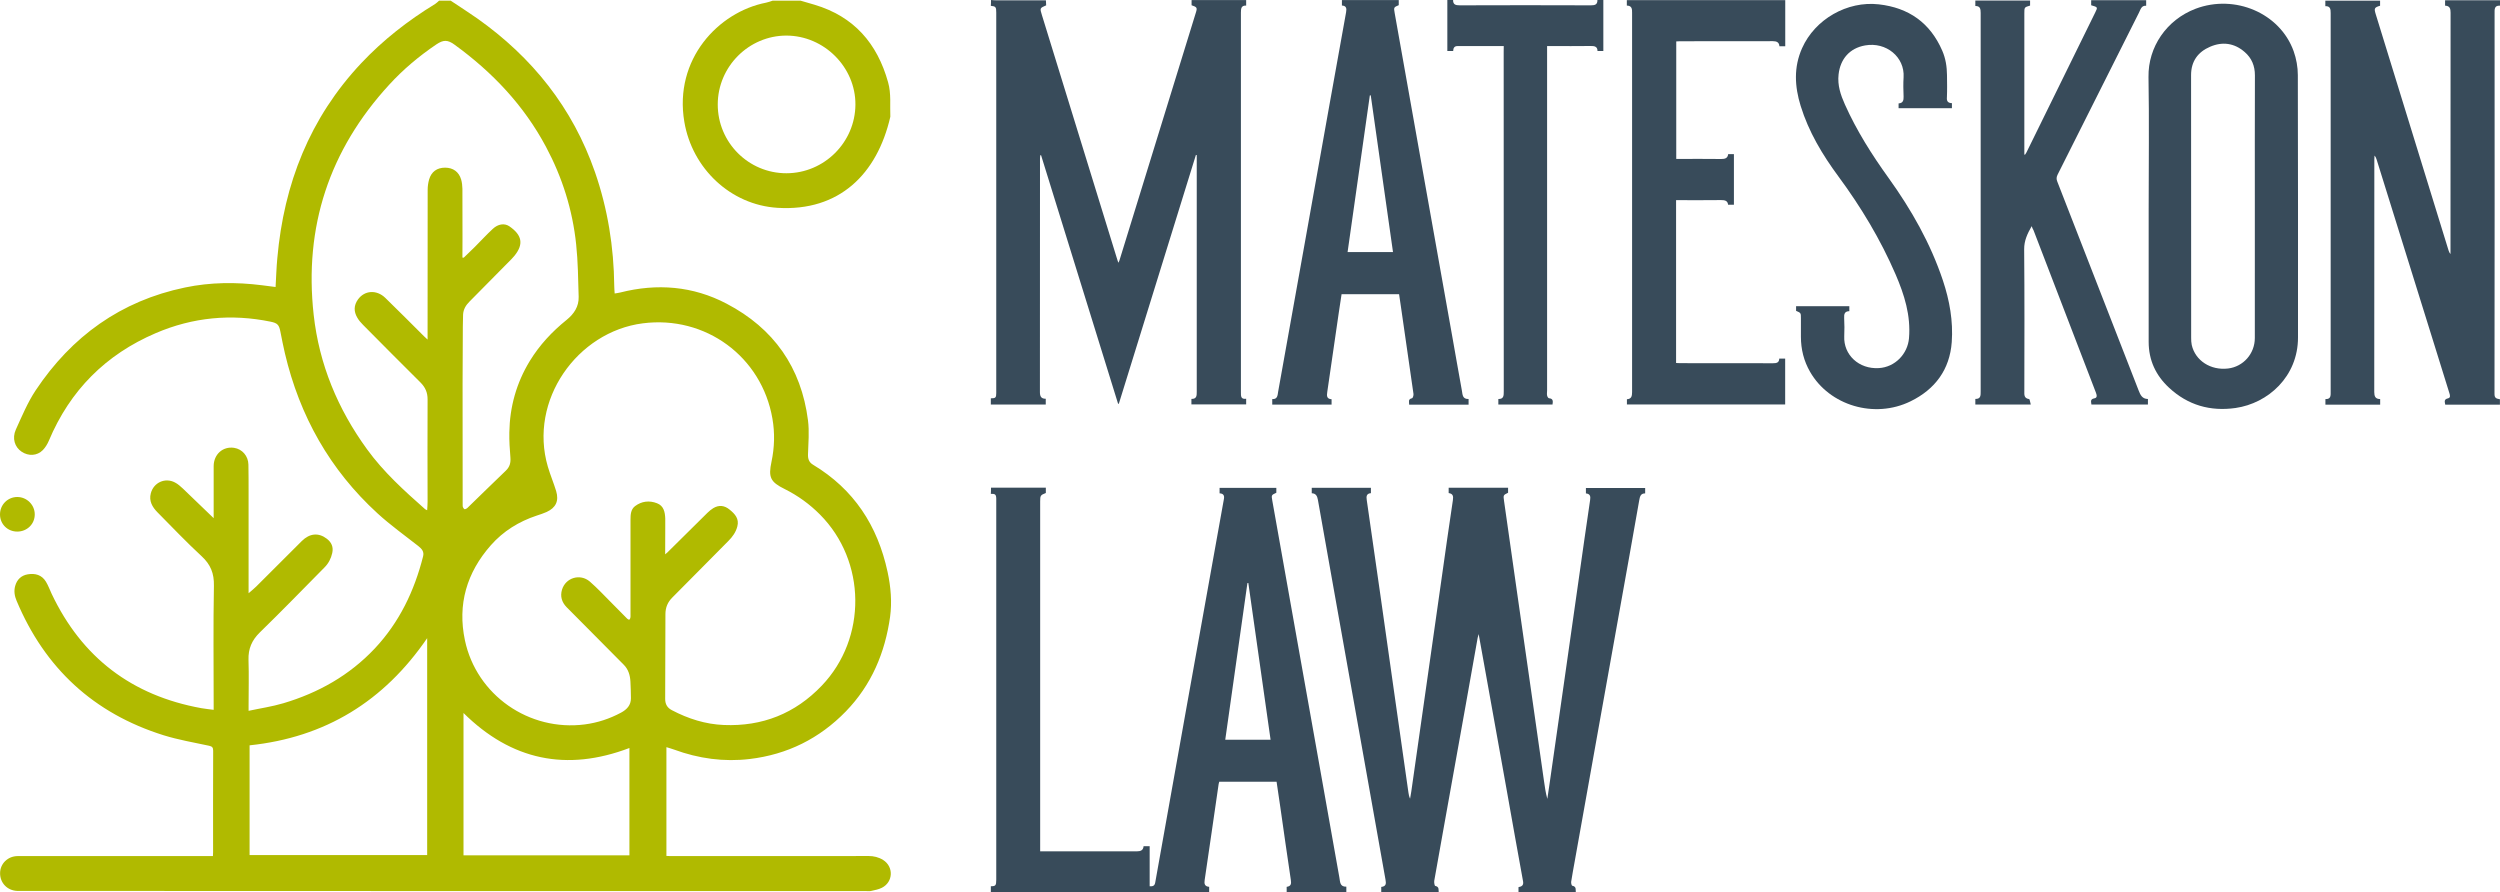
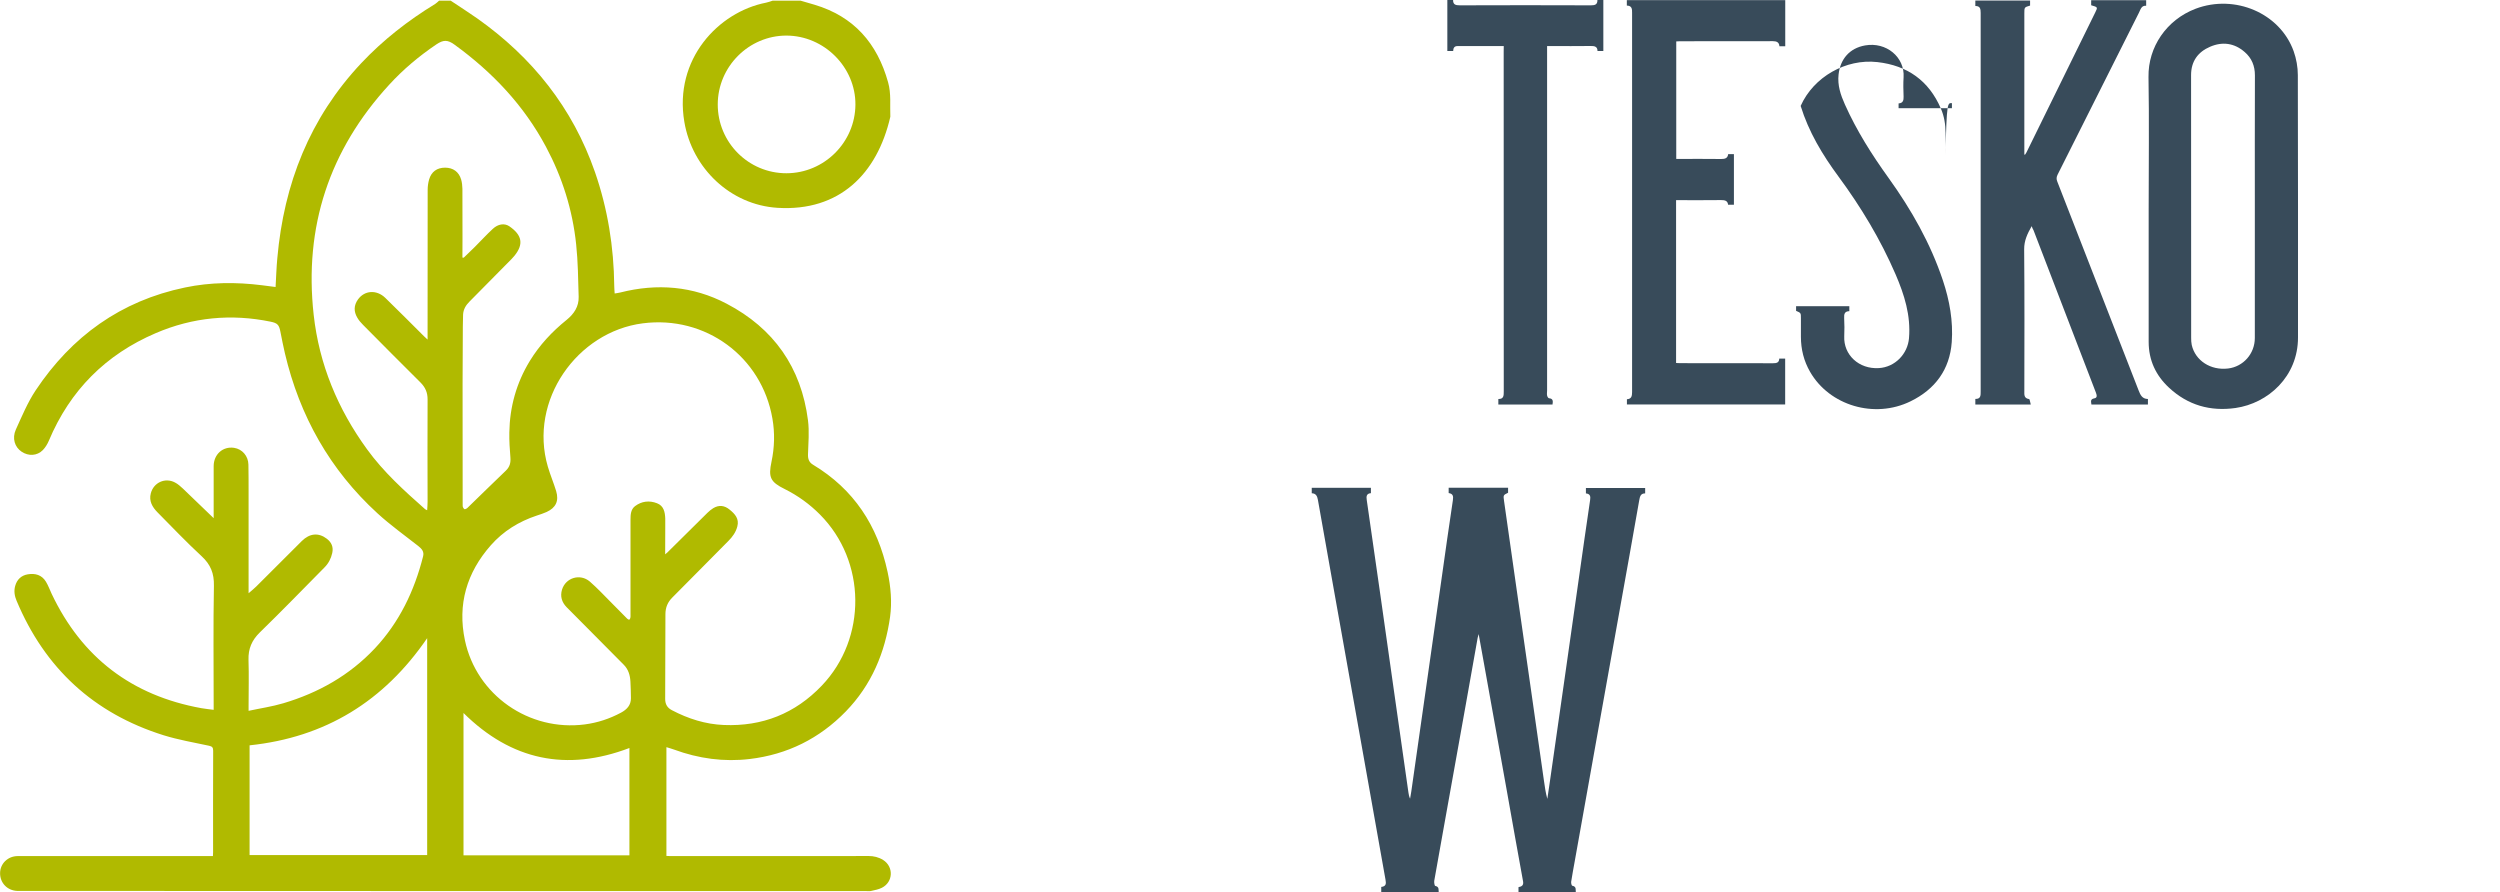
<svg xmlns="http://www.w3.org/2000/svg" version="1.1" id="Layer_1" x="0px" y="0px" viewBox="0 0 300 107.1" style="enable-background:new 0 0 300 107.1;" xml:space="preserve">
  <style type="text/css">
	.st0{fill:#384B5A;}
	.st1{fill:#B0BA00;}
</style>
  <g>
    <g>
      <path class="st0" d="M165.75,107.1c0-0.21,0-0.43,0-0.67c0.59-0.06,0.6-0.4,0.51-0.87c-1.05-5.84-2.08-11.69-3.12-17.54    c-1.03-5.81-2.07-11.63-3.11-17.44c-0.63-3.53-1.26-7.06-1.88-10.59c-0.08-0.43-0.21-0.78-0.74-0.8c0-0.22,0-0.42,0-0.65    c2.35,0,4.71,0,7.1,0c0,0.2,0,0.4,0,0.64c-0.53,0.04-0.57,0.38-0.5,0.82c0.55,3.81,1.1,7.62,1.64,11.43    c0.54,3.81,1.08,7.62,1.62,11.44c0.58,4.07,1.16,8.14,1.74,12.22c0.03,0.24,0.08,0.49,0.2,0.75c0.05-0.3,0.11-0.59,0.15-0.89    c0.65-4.52,1.29-9.03,1.93-13.55c0.57-4.01,1.14-8.02,1.71-12.03c0.44-3.12,0.88-6.25,1.35-9.37c0.07-0.47,0-0.76-0.51-0.83    c0-0.22,0-0.41,0-0.64c2.38,0,4.74,0,7.13,0c0,0.2,0,0.4,0,0.6c-0.6,0.29-0.58,0.29-0.48,1.02c0.51,3.58,1.02,7.16,1.53,10.75    c0.54,3.8,1.09,7.59,1.63,11.39c0.54,3.81,1.08,7.62,1.63,11.44c0.1,0.71,0.2,1.42,0.4,2.14c0.08-0.54,0.17-1.08,0.24-1.62    c0.61-4.29,1.23-8.57,1.84-12.86c0.57-4.01,1.14-8.02,1.71-12.03c0.44-3.11,0.88-6.22,1.34-9.32c0.07-0.46,0.04-0.77-0.5-0.83    c0-0.22,0-0.42,0-0.65c2.36,0,4.72,0,7.11,0c0,0.21,0,0.41,0,0.65c-0.54-0.01-0.63,0.37-0.71,0.82c-0.77,4.4-1.56,8.8-2.35,13.19    c-0.82,4.6-1.65,9.19-2.47,13.79c-0.98,5.46-1.95,10.93-2.93,16.39c-0.14,0.81-0.3,1.61-0.42,2.42c-0.02,0.16,0.06,0.46,0.13,0.47    c0.55,0.09,0.38,0.51,0.43,0.83c-2.29,0-4.58,0-6.88,0c0-0.21,0-0.43,0-0.66c0.4-0.07,0.63-0.23,0.55-0.69    c-0.67-3.66-1.32-7.33-1.97-10.99c-0.89-4.96-1.78-9.92-2.67-14.87c-0.22-1.23-0.44-2.46-0.69-3.82c-0.06,0.24-0.1,0.34-0.12,0.45    c-0.47,2.66-0.95,5.32-1.42,7.99c-0.91,5.09-1.83,10.19-2.74,15.28c-0.35,1.96-0.71,3.92-1.05,5.89c-0.03,0.2,0.04,0.59,0.11,0.61    c0.54,0.1,0.38,0.51,0.43,0.83C170.33,107.1,168.04,107.1,165.75,107.1z" />
-       <path class="st0" d="M118.92,0c0.21,0.02,0.43,0.04,0.64,0.04c1.96,0,3.93,0,5.95,0c0.01,0.22,0.02,0.42,0.03,0.6    c-0.77,0.33-0.77,0.33-0.51,1.17c3.02,9.79,6.03,19.58,9.05,29.36c0.03,0.1,0.07,0.2,0.12,0.36c0.06-0.12,0.12-0.21,0.14-0.3    c3.07-9.93,6.13-19.87,9.19-29.8c0.15-0.5,0.09-0.59-0.54-0.8c0-0.19,0-0.38,0-0.62c2.17,0,4.35,0,6.55,0c0,0.2,0,0.4,0,0.66    c-0.59-0.03-0.63,0.35-0.63,0.85c0.01,15.18,0.01,30.37,0,45.55c0,0.47-0.02,0.87,0.63,0.78c0,0.26,0,0.45,0,0.68    c-2.18,0-4.37,0-6.57,0c0-0.21,0-0.41,0-0.66c0.65,0.02,0.64-0.41,0.64-0.88c-0.01-9.3,0-18.61,0-27.91c0-0.15,0-0.31,0-0.46    c-0.03-0.01-0.07-0.02-0.1-0.03c-3.08,9.95-6.17,19.91-9.25,29.86c-0.03,0-0.06,0-0.09,0c-3.08-9.94-6.16-19.88-9.24-29.82    c-0.03,0-0.06,0-0.1,0c-0.01,0.14-0.03,0.28-0.03,0.42c0,9.33,0,18.67-0.01,28c0,0.5,0.14,0.81,0.7,0.8c0,0.25,0,0.44,0,0.69    c-2.2,0-4.4,0-6.59,0c0-0.25,0-0.5,0-0.74c0.57,0,0.65-0.08,0.65-0.63c0-0.84,0-1.67,0-2.51c0-14.38,0-28.76,0-43.14    c0-0.68-0.06-0.76-0.65-0.82C118.92,0.5,118.92,0.25,118.92,0z" />
-       <path class="st0" d="M118.92,58.52c2.18,0,4.36,0,6.58,0c0,0.22,0,0.43,0,0.64c-0.64,0.25-0.68,0.3-0.68,1.02    c0,13.78,0,27.55,0,41.33c0,0.2,0,0.4,0,0.65c0.2,0,0.35,0,0.5,0c3.7,0,7.4,0,11.1,0c0.44,0,0.77-0.11,0.81-0.62    c0.24,0,0.46,0,0.73,0c0,1.61,0,3.2,0,4.81c0.39,0.03,0.6-0.05,0.67-0.46c1.23-6.92,2.47-13.85,3.71-20.77    c1.07-5.96,2.14-11.93,3.21-17.89c0.44-2.45,0.87-4.9,1.32-7.35c0.08-0.43-0.07-0.66-0.52-0.68c0-0.23,0-0.42,0-0.66    c2.25,0,4.52,0,6.81,0c0,0.2,0,0.4,0,0.59c-0.61,0.28-0.6,0.28-0.48,0.97c0.98,5.51,1.96,11.02,2.94,16.52    c0.92,5.14,1.84,10.28,2.75,15.43c0.79,4.43,1.57,8.86,2.36,13.28c0.09,0.48,0.04,1.1,0.83,1.07c0,0.26,0,0.47,0,0.69    c-2.39,0-4.77,0-7.16,0c0-0.21,0-0.43,0-0.67c0.53-0.07,0.57-0.37,0.5-0.83c-0.44-2.9-0.84-5.81-1.26-8.72    c-0.15-1.02-0.3-2.04-0.45-3.06c-2.32,0-4.59,0-6.88,0c-0.03,0.12-0.07,0.22-0.08,0.32c-0.56,3.82-1.1,7.65-1.67,11.47    c-0.07,0.45-0.01,0.77,0.54,0.82c0,0.24,0,0.45,0,0.67c-8.73,0-17.47,0-26.2,0c0-0.25,0-0.5,0-0.74c0.57,0,0.65-0.09,0.65-0.78    c0-15.18,0-30.36,0-45.54c0-0.06,0-0.12,0-0.19c-0.01-0.5-0.13-0.6-0.65-0.58C118.92,59.01,118.92,58.77,118.92,58.52z     M147.03,88.77c1.84,0,3.63,0,5.44,0c-0.89-6.29-1.78-12.55-2.67-18.81c-0.04,0-0.07,0.01-0.11,0.01    C148.81,76.23,147.92,82.49,147.03,88.77z" />
-       <path class="st0" d="M285.62,47.89c0,0.25,0,0.45,0,0.67c-2.19,0-4.37,0-6.57,0c0-0.21,0-0.4,0-0.67    c0.69,0.03,0.63-0.46,0.63-0.95c0-15.12,0-30.25,0-45.37c0-0.47-0.04-0.85-0.64-0.83c0-0.24,0-0.44,0-0.66c2.2,0,4.37,0,6.57,0    c0,0.22,0,0.42,0,0.61c-0.68,0.2-0.74,0.31-0.53,0.99c2.91,9.45,5.82,18.9,8.74,28.35c0.05,0.16,0.11,0.31,0.24,0.45    c0-0.13,0-0.26,0-0.39c0-9.52,0-19.04,0.01-28.56c0-0.49-0.09-0.83-0.66-0.85c0-0.22,0-0.41,0-0.65c2.19,0,4.38,0,6.59,0    c0,0.2,0,0.39,0,0.65c-0.71-0.04-0.65,0.46-0.65,0.97c0.01,15.22,0.01,30.44-0.01,45.65c0,0.51,0.28,0.54,0.65,0.61    c0,0.22,0,0.42,0,0.65c-2.18,0-4.36,0-6.56,0c-0.05-0.32-0.2-0.64,0.33-0.76c0.32-0.07,0.25-0.35,0.17-0.61    c-0.74-2.34-1.46-4.69-2.19-7.04c-2.18-7.01-4.36-14.01-6.55-21.02c-0.05-0.16-0.11-0.31-0.25-0.46    c-0.01,0.16-0.02,0.31-0.02,0.47c0,9.3,0,18.61-0.01,27.91C284.92,47.53,285.01,47.88,285.62,47.89z" />
      <path class="st0" d="M257.84,24.94c0-5.23,0.07-10.47-0.02-15.7c-0.06-3.59,2.16-6.86,5.65-8.19c4.71-1.78,10.13,0.52,11.77,5.1    c0.32,0.9,0.5,1.9,0.5,2.86c0.03,10.5,0.02,20.99,0.02,31.49c0,4.69-3.59,7.9-7.5,8.46c-3.03,0.43-5.72-0.34-7.97-2.43    c-1.59-1.47-2.45-3.3-2.45-5.51C257.85,35.65,257.84,30.3,257.84,24.94z M270.58,24.78c0-5.25-0.01-10.49,0.01-15.74    c0-1.13-0.38-2.06-1.22-2.79c-1.24-1.09-2.68-1.28-4.16-0.64c-1.45,0.62-2.28,1.74-2.28,3.4c0.01,10.51,0,21.01,0.01,31.52    c0,0.29,0.01,0.59,0.07,0.87c0.43,1.88,2.27,3.07,4.36,2.82c1.83-0.22,3.21-1.78,3.21-3.66C270.58,35.3,270.58,30.04,270.58,24.78    z" />
-       <path class="st0" d="M176.23,47.88c0,0.26,0,0.46,0,0.68c-2.38,0-4.74,0-7.13,0c0.01-0.32-0.17-0.66,0.34-0.77    c0.1-0.02,0.2-0.34,0.18-0.51c-0.49-3.48-0.99-6.95-1.5-10.42c-0.07-0.52-0.15-1.03-0.23-1.56c-2.31,0-4.58,0-6.9,0    c-0.11,0.76-0.23,1.5-0.34,2.25c-0.46,3.17-0.91,6.34-1.38,9.5c-0.07,0.45-0.07,0.82,0.52,0.86c0,0.22,0,0.42,0,0.64    c-2.37,0-4.73,0-7.12,0c0-0.21,0-0.41,0-0.66c0.64,0.04,0.64-0.46,0.71-0.9c1.08-6.01,2.15-12.02,3.23-18.03    c0.97-5.43,1.94-10.86,2.91-16.3c0.67-3.73,1.33-7.46,2.01-11.18c0.08-0.46,0.05-0.78-0.5-0.82c0-0.22,0-0.42,0-0.65    c2.27,0,4.53,0,6.82,0c0,0.22,0,0.41,0,0.61c-0.6,0.25-0.61,0.27-0.49,0.94c1.14,6.41,2.28,12.81,3.42,19.22    c1.16,6.53,2.33,13.05,3.49,19.58c0.39,2.18,0.76,4.35,1.16,6.53C175.51,47.33,175.48,47.91,176.23,47.88z M164.49,11.44    c-0.04,0-0.07,0-0.11,0.01c-0.89,6.26-1.78,12.52-2.67,18.8c1.84,0,3.63,0,5.45,0C166.27,23.96,165.38,17.7,164.49,11.44z" />
      <path class="st0" d="M243.8,27.14c-0.52,0.92-0.91,1.74-0.9,2.78c0.05,5.66,0.03,11.33,0.02,16.99c0,0.44-0.07,0.88,0.57,0.98    c0.09,0.01,0.12,0.4,0.2,0.65c-2.27,0-4.45,0-6.65,0c0-0.22,0-0.42,0-0.67c0.66,0.02,0.64-0.42,0.64-0.91    c-0.01-15.14-0.01-30.28,0-45.41c0-0.48-0.06-0.84-0.64-0.83c0-0.24,0-0.44,0-0.66c2.2,0,4.37,0,6.57,0c0,0.22,0,0.42,0,0.61    c-0.69,0.2-0.69,0.2-0.69,0.93c0,5.49,0,10.99,0,16.48c0,0.15,0,0.31,0,0.46c0.03,0.01,0.05,0.02,0.08,0.03    c0.06-0.09,0.12-0.18,0.17-0.27c2.76-5.62,5.52-11.23,8.28-16.85c0.29-0.59,0.28-0.59-0.51-0.82c0-0.19,0-0.38,0-0.61    c2.2,0,4.39,0,6.6,0c0,0.21,0,0.4,0,0.67c-0.58-0.05-0.67,0.45-0.87,0.84c-3.25,6.48-6.5,12.96-9.76,19.43    c-0.14,0.29-0.16,0.52-0.04,0.82c3.26,8.36,6.52,16.72,9.77,25.09c0.21,0.54,0.43,1,1.11,1.01c0,0.24,0,0.43,0,0.66    c-2.25,0-4.5,0-6.78,0c-0.03-0.32-0.19-0.64,0.36-0.74c0.38-0.07,0.28-0.4,0.18-0.68c-0.65-1.67-1.29-3.34-1.93-5.02    c-1.85-4.82-3.7-9.63-5.55-14.45C243.95,27.51,243.88,27.36,243.8,27.14z" />
      <path class="st0" d="M195.22,0.67c0-0.25,0-0.43,0-0.65c6.33,0,12.66,0,19.01,0c0,1.83,0,3.66,0,5.53c-0.23,0-0.45,0-0.7,0    c-0.03-0.48-0.34-0.61-0.79-0.61c-3.72,0.01-7.43,0-11.15,0.01c-0.14,0-0.27,0.01-0.44,0.02c0,4.69,0,9.36,0,14.1    c0.16,0,0.32,0,0.48,0c1.64,0,3.28-0.01,4.92,0.01c0.44,0,0.77-0.08,0.83-0.58c0.24,0,0.45,0,0.69,0c0,2.02,0,4.03,0,6.07    c-0.22,0-0.45,0-0.7,0c-0.05-0.49-0.39-0.56-0.83-0.56c-1.63,0.02-3.25,0.01-4.88,0.01c-0.17,0-0.33,0-0.53,0    c0,6.53,0,13.01,0,19.54c0.15,0.01,0.31,0.02,0.48,0.02c3.72,0,7.43,0,11.15,0.01c0.42,0,0.74-0.06,0.75-0.56    c0.25,0,0.47,0,0.71,0c0,1.83,0,3.65,0,5.51c-6.33,0-12.64,0-18.99,0c0-0.18,0-0.39,0-0.63c0.54-0.03,0.62-0.37,0.62-0.86    c-0.01-15.17-0.01-30.34,0-45.51C195.86,1.08,195.83,0.68,195.22,0.67z" />
-       <path class="st0" d="M234.23,12.38c0,0.22,0,0.39,0,0.6c-2.13,0-4.25,0-6.4,0c0-0.18,0-0.36,0-0.57c0.52-0.03,0.62-0.36,0.6-0.82    c-0.03-0.77-0.05-1.55,0-2.32c0.15-2.42-2.08-4.27-4.62-3.82c-1.86,0.33-2.97,1.63-3.18,3.47c-0.15,1.32,0.25,2.48,0.76,3.62    c1.41,3.15,3.24,6.04,5.25,8.83c2.73,3.8,5.02,7.83,6.51,12.29c0.8,2.4,1.24,4.87,1.06,7.39c-0.24,3.3-2,5.67-4.95,7.11    c-4.33,2.12-9.72,0.51-12.05-3.54c-0.75-1.3-1.1-2.71-1.1-4.21c0-0.74,0-1.49,0-2.23c0-0.63,0-0.63-0.58-0.88    c0-0.18,0-0.36,0-0.56c2.14,0,4.25,0,6.39,0c0,0.21,0,0.39,0,0.6c-0.56,0.01-0.65,0.34-0.62,0.83c0.04,0.72,0.04,1.46,0.01,2.18    c-0.1,2.22,1.75,3.97,4.16,3.82c1.95-0.12,3.45-1.71,3.61-3.58c0.23-2.75-0.56-5.23-1.61-7.67c-1.81-4.19-4.15-8.08-6.86-11.75    c-1.92-2.6-3.57-5.35-4.53-8.46c-0.72-2.33-0.85-4.64,0.17-6.93c1.55-3.48,5.42-5.69,9.21-5.26c3.6,0.41,6.16,2.22,7.61,5.56    c0.41,0.94,0.56,1.93,0.57,2.94c0.01,0.88,0.03,1.77-0.01,2.65C233.59,12.13,233.73,12.36,234.23,12.38z" />
+       <path class="st0" d="M234.23,12.38c0,0.22,0,0.39,0,0.6c-2.13,0-4.25,0-6.4,0c0-0.18,0-0.36,0-0.57c0.52-0.03,0.62-0.36,0.6-0.82    c-0.03-0.77-0.05-1.55,0-2.32c0.15-2.42-2.08-4.27-4.62-3.82c-1.86,0.33-2.97,1.63-3.18,3.47c-0.15,1.32,0.25,2.48,0.76,3.62    c1.41,3.15,3.24,6.04,5.25,8.83c2.73,3.8,5.02,7.83,6.51,12.29c0.8,2.4,1.24,4.87,1.06,7.39c-0.24,3.3-2,5.67-4.95,7.11    c-4.33,2.12-9.72,0.51-12.05-3.54c-0.75-1.3-1.1-2.71-1.1-4.21c0-0.74,0-1.49,0-2.23c0-0.63,0-0.63-0.58-0.88    c0-0.18,0-0.36,0-0.56c2.14,0,4.25,0,6.39,0c0,0.21,0,0.39,0,0.6c-0.56,0.01-0.65,0.34-0.62,0.83c0.04,0.72,0.04,1.46,0.01,2.18    c-0.1,2.22,1.75,3.97,4.16,3.82c1.95-0.12,3.45-1.71,3.61-3.58c0.23-2.75-0.56-5.23-1.61-7.67c-1.81-4.19-4.15-8.08-6.86-11.75    c-1.92-2.6-3.57-5.35-4.53-8.46c1.55-3.48,5.42-5.69,9.21-5.26c3.6,0.41,6.16,2.22,7.61,5.56    c0.41,0.94,0.56,1.93,0.57,2.94c0.01,0.88,0.03,1.77-0.01,2.65C233.59,12.13,233.73,12.36,234.23,12.38z" />
      <path class="st0" d="M180.45,5.53c-1.91,0-3.73,0-5.56,0c-0.38,0-0.5,0.25-0.51,0.59c-0.24,0-0.45,0-0.7,0c0-2.03,0-4.06,0-6.12    c0.22,0,0.43,0,0.69,0c-0.01,0.55,0.3,0.64,0.8,0.64c5.25-0.02,10.5-0.02,15.75,0c0.49,0,0.78-0.1,0.77-0.64c0.24,0,0.46,0,0.71,0    c0,2.03,0,4.07,0,6.12c-0.23,0-0.44,0-0.7,0c0-0.53-0.35-0.61-0.81-0.6c-1.56,0.02-3.13,0.01-4.69,0.01c-0.17,0-0.33,0-0.55,0    c0,0.26,0,0.46,0,0.65c0,13.56,0,27.12,0,40.68c0,0.2-0.04,0.41,0,0.6c0.02,0.13,0.14,0.33,0.23,0.33    c0.51,0.04,0.48,0.36,0.42,0.75c-2.16,0-4.32,0-6.5,0c0-0.2,0-0.4,0-0.66c0.67,0.02,0.65-0.44,0.65-0.94    c-0.01-13.58-0.01-27.15-0.01-40.73C180.45,6.01,180.45,5.8,180.45,5.53z" />
    </g>
    <g>
      <path class="st1" d="M54.08,0.08c1.05,0.7,2.12,1.38,3.16,2.11c6.63,4.68,11.48,10.75,14.16,18.47c1.53,4.42,2.26,8.98,2.31,13.66    c0,0.28,0.03,0.55,0.05,0.9c0.24-0.04,0.46-0.07,0.67-0.12c4.42-1.12,8.72-0.78,12.76,1.34c5.66,2.96,8.96,7.65,9.77,14.01    c0.17,1.34,0.04,2.72,0,4.07c-0.02,0.55,0.12,0.96,0.61,1.25c4.9,2.95,7.74,7.3,8.94,12.86c0.39,1.81,0.54,3.63,0.3,5.39    c-0.6,4.29-2.23,8.18-5.31,11.35c-3.17,3.26-7.02,5.17-11.53,5.71c-3.11,0.37-6.14-0.05-9.08-1.13c-0.29-0.11-0.58-0.18-0.92-0.29    c0,4.37,0,8.68,0,13.05c0.15,0.01,0.31,0.02,0.47,0.02c6.52,0,13.03,0,19.55,0c1.41,0,2.82-0.01,4.23-0.01    c0.63,0,1.22,0.14,1.76,0.48c1.28,0.81,1.21,2.64-0.15,3.33c-0.39,0.2-0.84,0.28-1.28,0.38c-0.19,0.05-0.4,0.02-0.6,0.02    c-12.82,0-25.64,0-38.45,0c-20.81,0-41.61-0.01-62.42-0.02c-0.34,0-0.68,0.01-1.02,0c-1.19-0.05-2.06-0.96-2.05-2.14    c0.01-1.13,0.92-2.03,2.1-2.04c2.6-0.01,5.2,0,7.8,0c5.02,0,10.03,0,15.05,0c0.18,0,0.37,0,0.59,0c0.01-0.17,0.02-0.32,0.02-0.47    c0-4.06-0.01-8.11,0.01-12.17c0-0.39-0.12-0.52-0.49-0.6c-1.83-0.39-3.68-0.71-5.46-1.26C11.24,85.6,5.38,80.18,1.99,72.09    c-0.24-0.57-0.34-1.16-0.17-1.77c0.21-0.77,0.73-1.27,1.51-1.4c0.89-0.15,1.68,0.06,2.18,0.88c0.28,0.46,0.46,0.97,0.69,1.46    c3.63,7.65,9.63,12.21,17.96,13.72c0.46,0.08,0.94,0.13,1.48,0.2c0-0.27,0-0.45,0-0.63c0-4.75-0.06-9.51,0.03-14.26    c0.03-1.48-0.39-2.54-1.47-3.54c-1.83-1.69-3.55-3.5-5.3-5.27c-0.62-0.63-1.05-1.36-0.8-2.29c0.34-1.29,1.72-1.92,2.9-1.29    c0.35,0.18,0.66,0.46,0.95,0.73c1.23,1.17,2.45,2.36,3.69,3.55c0-0.09,0-0.25,0-0.4c0-1.95-0.01-3.9,0-5.85    c0.01-1.42,1.11-2.39,2.45-2.19c0.98,0.15,1.7,0.98,1.72,2.01c0.02,1.07,0.02,2.14,0.02,3.2c0,3.87,0,7.74,0,11.61    c0,0.17,0,0.33,0,0.63c0.37-0.32,0.67-0.56,0.93-0.82c1.82-1.81,3.63-3.64,5.46-5.45c0.94-0.93,2.01-1.03,3-0.27    c0.56,0.43,0.81,0.99,0.65,1.71c-0.15,0.67-0.45,1.25-0.93,1.73c-2.58,2.61-5.13,5.24-7.76,7.8c-0.96,0.94-1.4,1.96-1.36,3.29    c0.06,1.84,0.01,3.68,0.01,5.53c0,0.17,0,0.33,0,0.59c1.43-0.31,2.83-0.51,4.17-0.91c4.21-1.25,7.94-3.35,10.97-6.57    c2.95-3.14,4.75-6.9,5.8-11.05c0.15-0.58-0.16-0.92-0.58-1.25c-1.64-1.29-3.35-2.51-4.88-3.91c-5.72-5.23-9.35-11.69-11.12-19.21    c-0.2-0.86-0.37-1.72-0.54-2.59c-0.16-0.83-0.35-1.04-1.18-1.21c-4.73-0.97-9.33-0.53-13.77,1.37    c-6.01,2.57-10.3,6.87-12.84,12.92c-0.17,0.4-0.42,0.81-0.72,1.12c-0.69,0.7-1.72,0.75-2.55,0.19c-0.82-0.55-1.16-1.6-0.69-2.65    c0.73-1.6,1.41-3.25,2.38-4.71C8.6,40.36,14.5,36.1,22.2,34.5c3.05-0.64,6.14-0.66,9.24-0.27c0.54,0.07,1.07,0.14,1.63,0.21    c0.07-1.17,0.1-2.33,0.21-3.48c0.79-8.9,3.89-16.81,10.08-23.39c2.62-2.78,5.6-5.1,8.85-7.09c0.18-0.11,0.32-0.26,0.48-0.4    C53.15,0.08,53.61,0.08,54.08,0.08z M79.82,66.52c0.14-0.12,0.21-0.17,0.26-0.22c1.61-1.59,3.21-3.18,4.82-4.77    c0.21-0.2,0.44-0.4,0.69-0.55c0.69-0.42,1.36-0.33,1.97,0.18c0.64,0.52,1.16,1.09,0.92,2.01c-0.18,0.7-0.58,1.25-1.08,1.75    c-2.24,2.25-4.46,4.52-6.7,6.76c-0.58,0.57-0.85,1.22-0.85,2.02c0,3.39-0.01,6.78-0.03,10.17c0,0.62,0.24,1.06,0.8,1.35    c1.96,1.03,4.03,1.69,6.24,1.78c4.62,0.19,8.55-1.37,11.75-4.72c5.45-5.7,5.35-14.94-0.21-20.53c-1.24-1.25-2.65-2.27-4.23-3.06    c-1.73-0.85-1.99-1.41-1.59-3.29c0.36-1.71,0.41-3.44,0.11-5.16c-1.28-7.45-8.04-12.41-15.56-11.44    c-7.87,1.01-13.72,9.25-11.39,17.2c0.29,0.99,0.7,1.95,1,2.94c0.35,1.18-0.04,1.99-1.15,2.5c-0.38,0.17-0.78,0.3-1.18,0.43    c-2.14,0.71-4.01,1.86-5.51,3.56c-2.9,3.29-4.02,7.1-3.11,11.41c1.39,6.57,7.7,10.96,14.39,10.09c1.53-0.2,2.98-0.68,4.34-1.41    c0.69-0.37,1.2-0.89,1.19-1.74c-0.01-0.66-0.02-1.33-0.06-1.99c-0.04-0.76-0.25-1.47-0.8-2.02c-1.28-1.3-2.57-2.59-3.86-3.89    c-1-1.01-2.01-2.02-3.01-3.03c-0.57-0.59-0.78-1.3-0.54-2.09c0.44-1.44,2.17-1.97,3.34-0.97c0.92,0.8,1.75,1.7,2.62,2.57    c0.62,0.62,1.24,1.26,1.86,1.88c0.07,0.07,0.19,0.14,0.26,0.11c0.07-0.02,0.11-0.16,0.13-0.25c0.02-0.1,0.01-0.22,0.01-0.32    c0-3.81,0-7.62,0-11.42c0-0.6,0.03-1.23,0.54-1.62c0.79-0.6,1.72-0.71,2.64-0.35c0.81,0.31,0.96,1.06,0.99,1.84    c0.01,0.36,0,0.71,0,1.07C79.82,64.31,79.82,65.36,79.82,66.52z M55.49,30.91c0.05,0,0.1,0,0.16,0.01    c0.44-0.43,0.89-0.85,1.33-1.29c0.72-0.72,1.41-1.48,2.16-2.17c0.62-0.58,1.38-0.7,1.96-0.32c1.57,1.07,1.76,2.17,0.63,3.56    c-0.11,0.13-0.23,0.25-0.34,0.38c-1.68,1.71-3.37,3.42-5.06,5.12c-0.43,0.43-0.73,0.93-0.76,1.55c-0.02,0.48-0.03,0.96-0.03,1.44    c-0.01,2.28-0.03,4.55-0.03,6.83c0,4.89,0,9.78,0.01,14.68c0,0.14,0.1,0.32,0.21,0.4c0.05,0.04,0.27-0.06,0.36-0.15    c1.54-1.48,3.05-2.99,4.6-4.46c0.48-0.46,0.61-0.95,0.56-1.58c-0.08-1-0.15-2.01-0.13-3.01c0.05-3.08,0.85-5.95,2.46-8.59    c1.17-1.91,2.67-3.52,4.41-4.92c0.89-0.72,1.48-1.6,1.45-2.77c-0.06-2.1-0.08-4.21-0.3-6.29c-0.43-4.13-1.66-8.04-3.62-11.71    c-2.66-4.99-6.44-8.97-10.99-12.27c-0.82-0.59-1.32-0.59-2.17-0.02c-2.07,1.4-3.98,3-5.67,4.85C39.52,18,36.47,27.21,37.64,37.77    c0.66,5.95,2.89,11.31,6.41,16.15c1.98,2.73,4.46,4.97,6.96,7.18c0.05,0.04,0.12,0.06,0.25,0.13c0.02-0.38,0.05-0.7,0.05-1.02    c0-4.09-0.03-8.17,0-12.26c0.01-0.85-0.28-1.48-0.86-2.06c-2.31-2.29-4.6-4.6-6.89-6.91c-0.26-0.26-0.51-0.55-0.69-0.87    c-0.43-0.73-0.42-1.47,0.09-2.18c0.79-1.09,2.23-1.2,3.28-0.18c1.57,1.52,3.1,3.07,4.65,4.61c0.11,0.11,0.24,0.22,0.42,0.39    c0-0.27,0-0.44,0-0.6c0-5.79,0-11.58,0.01-17.37c0-0.41,0.06-0.84,0.17-1.23c0.27-0.95,0.96-1.43,1.92-1.43    c0.96,0,1.66,0.5,1.93,1.43c0.1,0.35,0.14,0.73,0.15,1.1c0.01,2,0.01,3.99,0.01,5.99C55.49,29.4,55.49,30.15,55.49,30.91z     M51.26,102.61c0-8.66,0-17.29,0-26.03c-5.19,7.58-12.23,11.91-21.31,12.86c0,4.41,0,8.78,0,13.17    C37.06,102.61,44.14,102.61,51.26,102.61z M75.53,89.76c-7.55,2.87-14.18,1.47-19.91-4.2c0,5.76,0,11.42,0,17.08    c6.66,0,13.27,0,19.91,0C75.53,98.36,75.53,94.11,75.53,89.76z" />
      <path class="st1" d="M96.07,0.08c0.56,0.16,1.12,0.33,1.68,0.49c4.72,1.41,7.52,4.63,8.82,9.3c0.39,1.38,0.21,2.76,0.27,4.14    c-1.58,6.88-6.13,11.38-13.53,10.93c-5.66-0.35-10.25-4.74-11.19-10.32c-1.27-7.5,4.08-13.18,9.81-14.3    c0.27-0.05,0.53-0.16,0.79-0.24C93.84,0.08,94.95,0.08,96.07,0.08z M86.13,12.52c-0.01,4.57,3.69,8.28,8.25,8.27    c4.53-0.01,8.24-3.71,8.27-8.23c0.03-4.49-3.75-8.28-8.28-8.29C89.86,4.27,86.14,7.99,86.13,12.52z" />
-       <path class="st1" d="M0,61.75c-0.01-1.17,0.91-2.1,2.06-2.11c1.15-0.01,2.11,0.94,2.11,2.08c0.01,1.16-0.92,2.07-2.1,2.07    C0.91,63.79,0.01,62.9,0,61.75z" />
    </g>
  </g>
</svg>